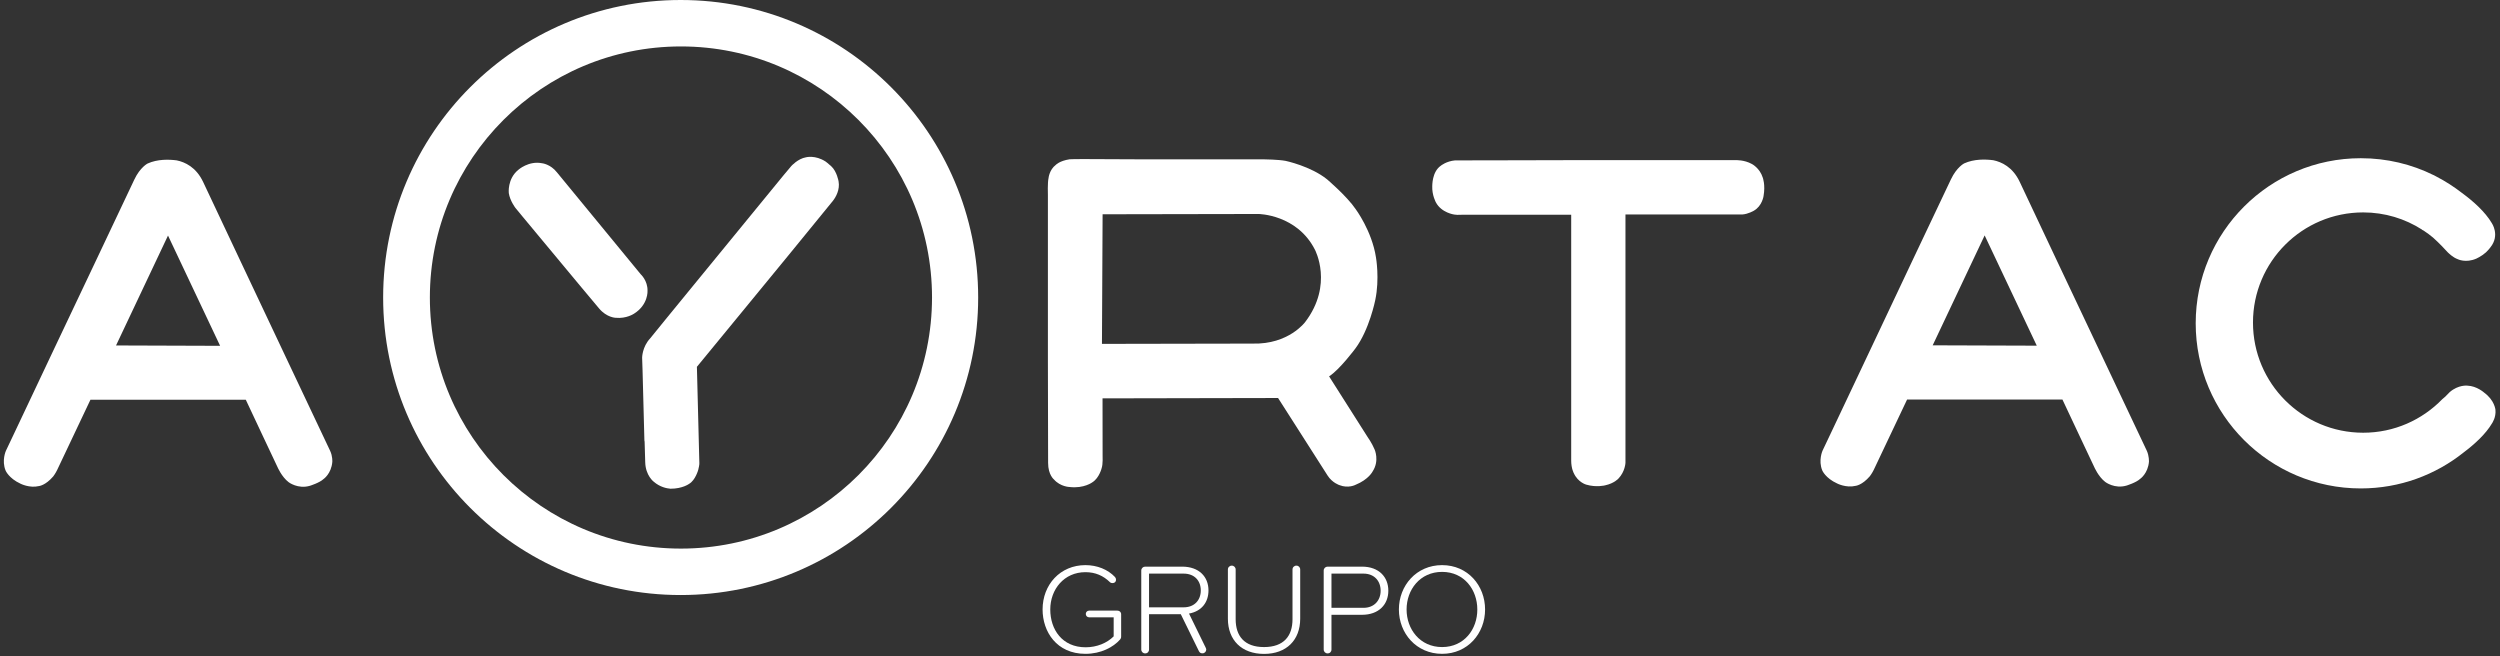
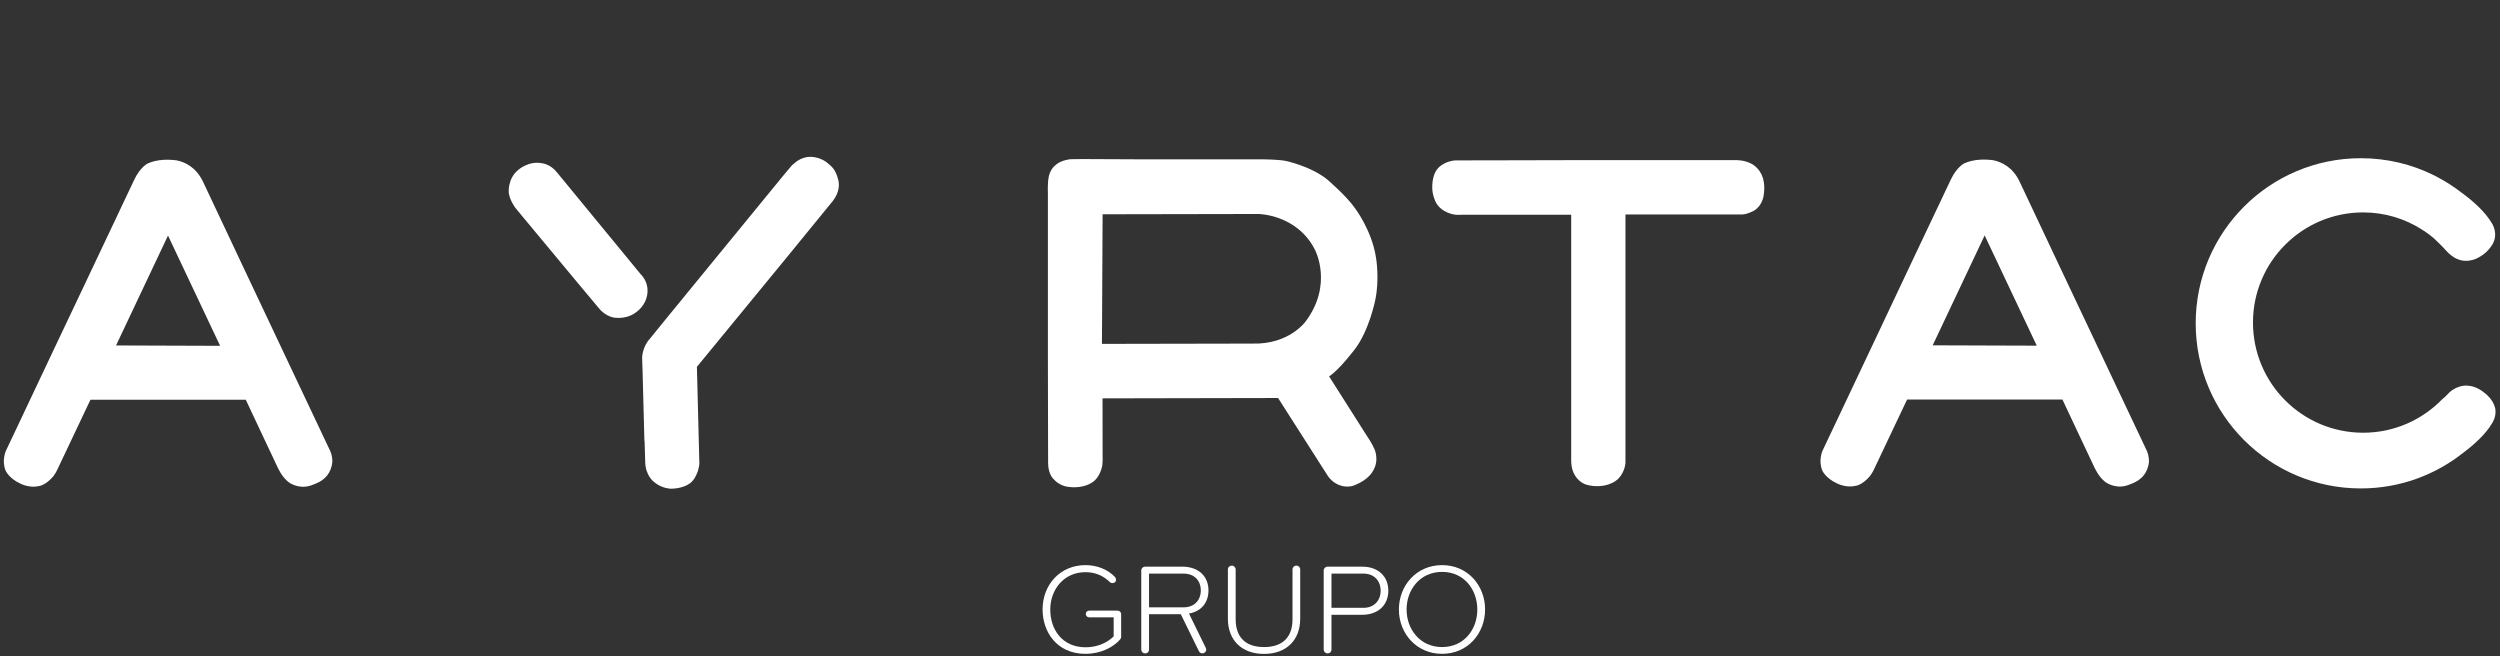
<svg xmlns="http://www.w3.org/2000/svg" width="301" height="79" viewBox="0 0 301 79" fill="none">
  <rect x="0" y="0" width="301" height="79" fill="#333333" stroke="none" />
  <path d="M173.628 68.041C170.53 68.041 168.427 70.508 168.427 73.381C168.427 76.254 170.53 78.721 173.628 78.721C176.727 78.721 178.804 76.254 178.804 73.381C178.804 70.508 176.727 68.041 173.628 68.041ZM173.628 77.907C170.963 77.907 169.353 75.752 169.353 73.381C169.353 71.01 170.963 68.855 173.628 68.855C176.294 68.855 177.869 71.01 177.869 73.381C177.878 75.752 176.294 77.907 173.628 77.907Z" fill="white" />
  <path d="M145.501 71.088C145.501 69.443 144.367 68.223 142.325 68.223H137.877C137.626 68.223 137.409 68.422 137.409 68.691V78.202C137.409 78.461 137.608 78.669 137.877 78.669C138.154 78.669 138.344 78.47 138.344 78.202V73.952H142.169L144.35 78.401C144.445 78.574 144.549 78.66 144.783 78.66C145.042 78.66 145.233 78.444 145.233 78.21C145.233 78.132 145.198 78.055 145.172 77.994L143.156 73.874C144.688 73.598 145.501 72.498 145.501 71.088ZM142.515 73.122H138.344V69.063H142.515C143.805 69.063 144.575 69.911 144.575 71.088C144.575 72.273 143.796 73.122 142.515 73.122Z" fill="white" />
  <path d="M134.536 73.52H131.126C130.91 73.52 130.728 73.693 130.728 73.918C130.728 74.151 130.91 74.325 131.126 74.325H134.086V76.618C133.281 77.423 132.061 77.933 130.711 77.933C127.889 77.933 126.453 75.796 126.453 73.381C126.453 70.949 128.123 68.889 130.685 68.889C131.896 68.889 132.84 69.322 133.627 70.084C133.722 70.179 133.826 70.205 133.956 70.205C134.207 70.205 134.372 70.032 134.372 69.807C134.372 69.686 134.328 69.573 134.25 69.478C133.385 68.561 132.095 68.041 130.685 68.041C127.664 68.041 125.527 70.378 125.527 73.381C125.527 76.047 127.214 78.721 130.685 78.721C132.545 78.721 134.034 77.933 134.865 76.99C134.943 76.895 134.986 76.791 134.986 76.635V73.952C134.986 73.693 134.787 73.52 134.536 73.52Z" fill="white" />
  <path d="M156.086 68.102C155.826 68.102 155.618 68.301 155.618 68.569V74.55C155.618 76.566 154.58 77.907 152.191 77.907C149.802 77.907 148.773 76.557 148.773 74.55V68.569C148.773 68.31 148.573 68.102 148.305 68.102C148.046 68.102 147.838 68.301 147.838 68.569V74.489C147.838 77.077 149.499 78.73 152.191 78.73C154.891 78.73 156.544 77.068 156.544 74.489V68.569C156.544 68.301 156.345 68.102 156.086 68.102Z" fill="white" />
  <path d="M163.978 68.223H159.842C159.591 68.223 159.374 68.422 159.374 68.691V78.202C159.374 78.461 159.573 78.669 159.842 78.669C160.119 78.669 160.309 78.47 160.309 78.202V74.022H163.978C166.021 74.022 167.155 72.767 167.155 71.122C167.155 69.478 166.03 68.223 163.978 68.223ZM164.169 73.182H160.309V69.063H164.169C165.458 69.063 166.229 69.945 166.229 71.122C166.229 72.299 165.45 73.182 164.169 73.182Z" fill="white" />
  <path d="M300.451 49.33C300.442 49.33 300.373 48.214 299.092 47.271C299.092 47.271 298.218 46.474 297.067 46.431C297.067 46.431 295.994 46.301 294.946 47.21C294.834 47.34 294.739 47.426 294.41 47.755C294.237 47.903 294.159 47.972 294.046 48.067C291.632 50.551 288.265 52.1 284.526 52.1C277.205 52.1 271.259 46.163 271.259 38.833C271.259 31.511 277.196 25.574 284.526 25.574C287.14 25.574 289.572 26.335 291.623 27.651L291.614 27.668C291.675 27.694 291.736 27.729 291.805 27.764C292.203 28.023 292.584 28.309 292.947 28.612C293.674 29.261 294.401 30.04 294.765 30.438H294.773C294.773 30.438 295.31 30.992 295.916 31.208C295.916 31.208 296.868 31.693 298.149 31.139C298.149 31.139 298.763 30.87 299.317 30.377C299.663 30.04 299.854 29.771 299.854 29.771C301.022 28.309 300.009 26.855 300.009 26.855C299.204 25.496 297.776 24.224 296.418 23.229C295.448 22.476 294.41 21.809 293.319 21.247C293.12 21.134 292.999 21.074 292.999 21.074V21.082C290.36 19.776 287.391 19.049 284.241 19.049C273.267 19.049 264.362 27.945 264.362 38.928C264.362 49.91 273.258 58.807 284.241 58.807C288.94 58.807 293.259 57.171 296.66 54.445C297.958 53.467 299.282 52.256 300.044 50.966C300.053 50.949 300.546 50.248 300.451 49.33Z" fill="white" />
  <path d="M164.645 52.593L160.023 45.315C161.304 44.493 163.182 41.965 163.182 41.965C164.87 39.707 165.58 36.132 165.58 36.132C166.125 33.562 165.666 30.992 165.666 30.992C165.181 27.798 163.208 25.159 163.208 25.159C162.144 23.601 159.79 21.602 159.79 21.602C157.825 20.009 154.787 19.369 154.787 19.369C153.896 19.204 152.243 19.187 152.243 19.187H138.205L130.382 19.152C129.586 19.144 128.781 19.178 128.781 19.178C127.552 19.369 127.119 19.853 127.119 19.853C126.34 20.433 126.245 21.437 126.245 21.437C126.115 21.974 126.167 23.497 126.167 23.497V34.332V43.532L126.193 55.743C126.193 57.18 126.903 57.734 126.903 57.734C127.673 58.608 128.772 58.634 128.772 58.634C130.529 58.842 131.542 58.054 131.542 58.054C132.364 57.526 132.641 56.358 132.641 56.358C132.805 55.891 132.753 54.852 132.753 54.852L132.745 47.963L153.879 47.92L156.025 51.278L159.85 57.267C160.413 58.141 161.27 58.409 161.27 58.409C162.343 58.833 163.2 58.374 163.2 58.374C164.801 57.725 165.268 56.756 165.268 56.756C166.116 55.458 165.502 54.116 165.502 54.116C165.164 53.312 164.645 52.593 164.645 52.593ZM157.15 38.763C157.15 38.763 155.168 41.481 150.832 41.368L132.675 41.403L132.753 25.799L151.525 25.764C151.525 25.764 156.172 25.808 158.327 30.083C158.318 30.083 160.569 34.263 157.15 38.763Z" fill="white" />
  <path d="M173.481 19.948C173.481 19.948 174.13 19.403 175.212 19.308H177.237L182.231 19.299L189.094 19.282H195.55H208.982C208.982 19.282 209.994 19.23 210.92 19.741C210.92 19.741 211.872 20.217 212.236 21.385C212.236 21.385 212.573 22.242 212.331 23.609C212.331 23.609 212.167 24.812 211.154 25.375C211.154 25.375 210.488 25.773 209.769 25.825H207.909H207.493H204.507H202.932H195.706V31.364V55.086V55.717C195.706 55.717 195.671 56.773 194.858 57.621C194.858 57.621 194.364 58.193 193.257 58.435C193.257 58.435 192.201 58.712 190.98 58.348C190.98 58.348 189.994 58.089 189.483 56.964C189.483 56.964 189.172 56.41 189.172 55.449V51.494V25.851H176.285L175.454 25.868C175.454 25.868 175.437 25.877 175.099 25.834C175.099 25.834 173.559 25.634 172.884 24.371C172.884 24.371 172.399 23.506 172.443 22.398C172.46 22.398 172.382 20.701 173.481 19.948Z" fill="white" />
-   <path d="M81.951 0C62.167 0 46.131 16.037 46.131 35.821C46.131 55.605 62.167 71.642 81.951 71.642C101.736 71.642 117.772 55.605 117.772 35.821C117.772 16.037 101.736 0 81.951 0ZM81.986 66.051C65.292 66.051 51.756 52.515 51.756 35.821C51.756 19.126 65.292 5.591 81.986 5.591C98.68 5.591 112.216 19.126 112.216 35.821C112.207 52.515 98.68 66.051 81.986 66.051Z" fill="white" />
  <path d="M74.119 38.261C74.119 38.261 73.055 38.244 72.12 37.128L69.861 34.428L62.938 26.102L62.055 25.029C62.055 25.029 61.406 24.189 61.259 23.255C61.259 23.255 61.059 21.55 62.401 20.451C62.401 20.451 63.639 19.334 65.257 19.654C65.257 19.654 66.269 19.75 67.057 20.753L77.139 33.017C77.139 33.017 77.988 33.778 77.962 35.007C77.962 35.007 78.074 36.678 76.335 37.768C76.317 37.777 75.426 38.391 74.119 38.261Z" fill="white" />
  <path d="M100.965 21.835C100.965 21.835 100.766 20.641 100.083 20.018C99.728 19.689 99.399 19.447 99.399 19.447C98.153 18.642 97.053 18.936 97.053 18.936C96.067 19.1 95.271 19.992 95.271 19.992L94.371 21.065L83.431 34.428L80.125 38.469L78.291 40.728C77.313 41.766 77.313 43.065 77.313 43.065L77.365 44.648L77.59 53.182L77.607 53.035L77.685 55.657C77.728 57.267 78.706 57.994 78.706 57.994C79.476 58.66 80.298 58.807 80.731 58.842C82.194 58.842 82.973 58.253 82.973 58.253C83.734 57.812 84.072 56.557 84.072 56.557C84.236 55.908 84.202 55.726 84.202 55.726L84.184 55.06L83.907 44.164L89.239 37.673L94.95 30.715L98.871 25.912L100.29 24.172C100.628 23.739 101.147 22.848 100.965 21.835Z" fill="white" />
  <path d="M258.468 54.255L253.171 43.056L247.762 31.623L243.175 21.896C242.327 20.096 240.969 19.49 239.991 19.291C239.065 19.17 237.68 19.126 236.486 19.672C236.486 19.672 235.594 20.113 234.893 21.593L230.358 31.156L225.269 41.931L220.475 52.065L219.436 54.255C219.436 54.255 218.9 55.432 219.402 56.644C219.402 56.644 219.782 57.569 221.193 58.21C221.193 58.21 222.275 58.773 223.417 58.495C223.417 58.495 224.196 58.426 225.131 57.336C225.131 57.336 225.408 56.972 225.598 56.574L229.614 48.102H248.316L250.584 52.922L252.133 56.202C252.133 56.202 252.635 57.388 253.474 58.028C253.474 58.028 254.599 58.894 256.045 58.461C256.045 58.461 257.196 58.106 257.672 57.656C257.672 57.656 258.615 57.024 258.736 55.579C258.727 55.57 258.771 54.913 258.468 54.255ZM232.695 41.576L238.952 28.343L245.227 41.619L232.695 41.576Z" fill="white" />
  <path d="M39.744 54.272L34.447 43.073L29.047 31.641L24.46 21.913C23.612 20.113 22.253 19.507 21.275 19.308C20.349 19.187 18.964 19.144 17.77 19.689C17.77 19.689 16.878 20.13 16.177 21.61L11.651 31.173L6.545 41.94L1.75 52.083L0.712 54.272C0.712 54.272 0.175 55.449 0.677 56.661C0.677 56.661 1.058 57.587 2.469 58.236C2.469 58.236 3.551 58.798 4.693 58.522C4.693 58.522 5.472 58.452 6.407 57.362C6.407 57.362 6.684 56.998 6.874 56.6L10.89 48.127H29.592L31.859 52.948L33.408 56.228C33.408 56.228 33.91 57.414 34.75 58.054C34.75 58.054 35.875 58.92 37.32 58.487C37.32 58.487 38.471 58.132 38.947 57.682C38.947 57.682 39.891 57.05 40.012 55.605C40.012 55.588 40.055 54.921 39.744 54.272ZM13.971 41.593L20.228 28.361L26.502 41.637L13.971 41.593Z" fill="white" />
</svg>